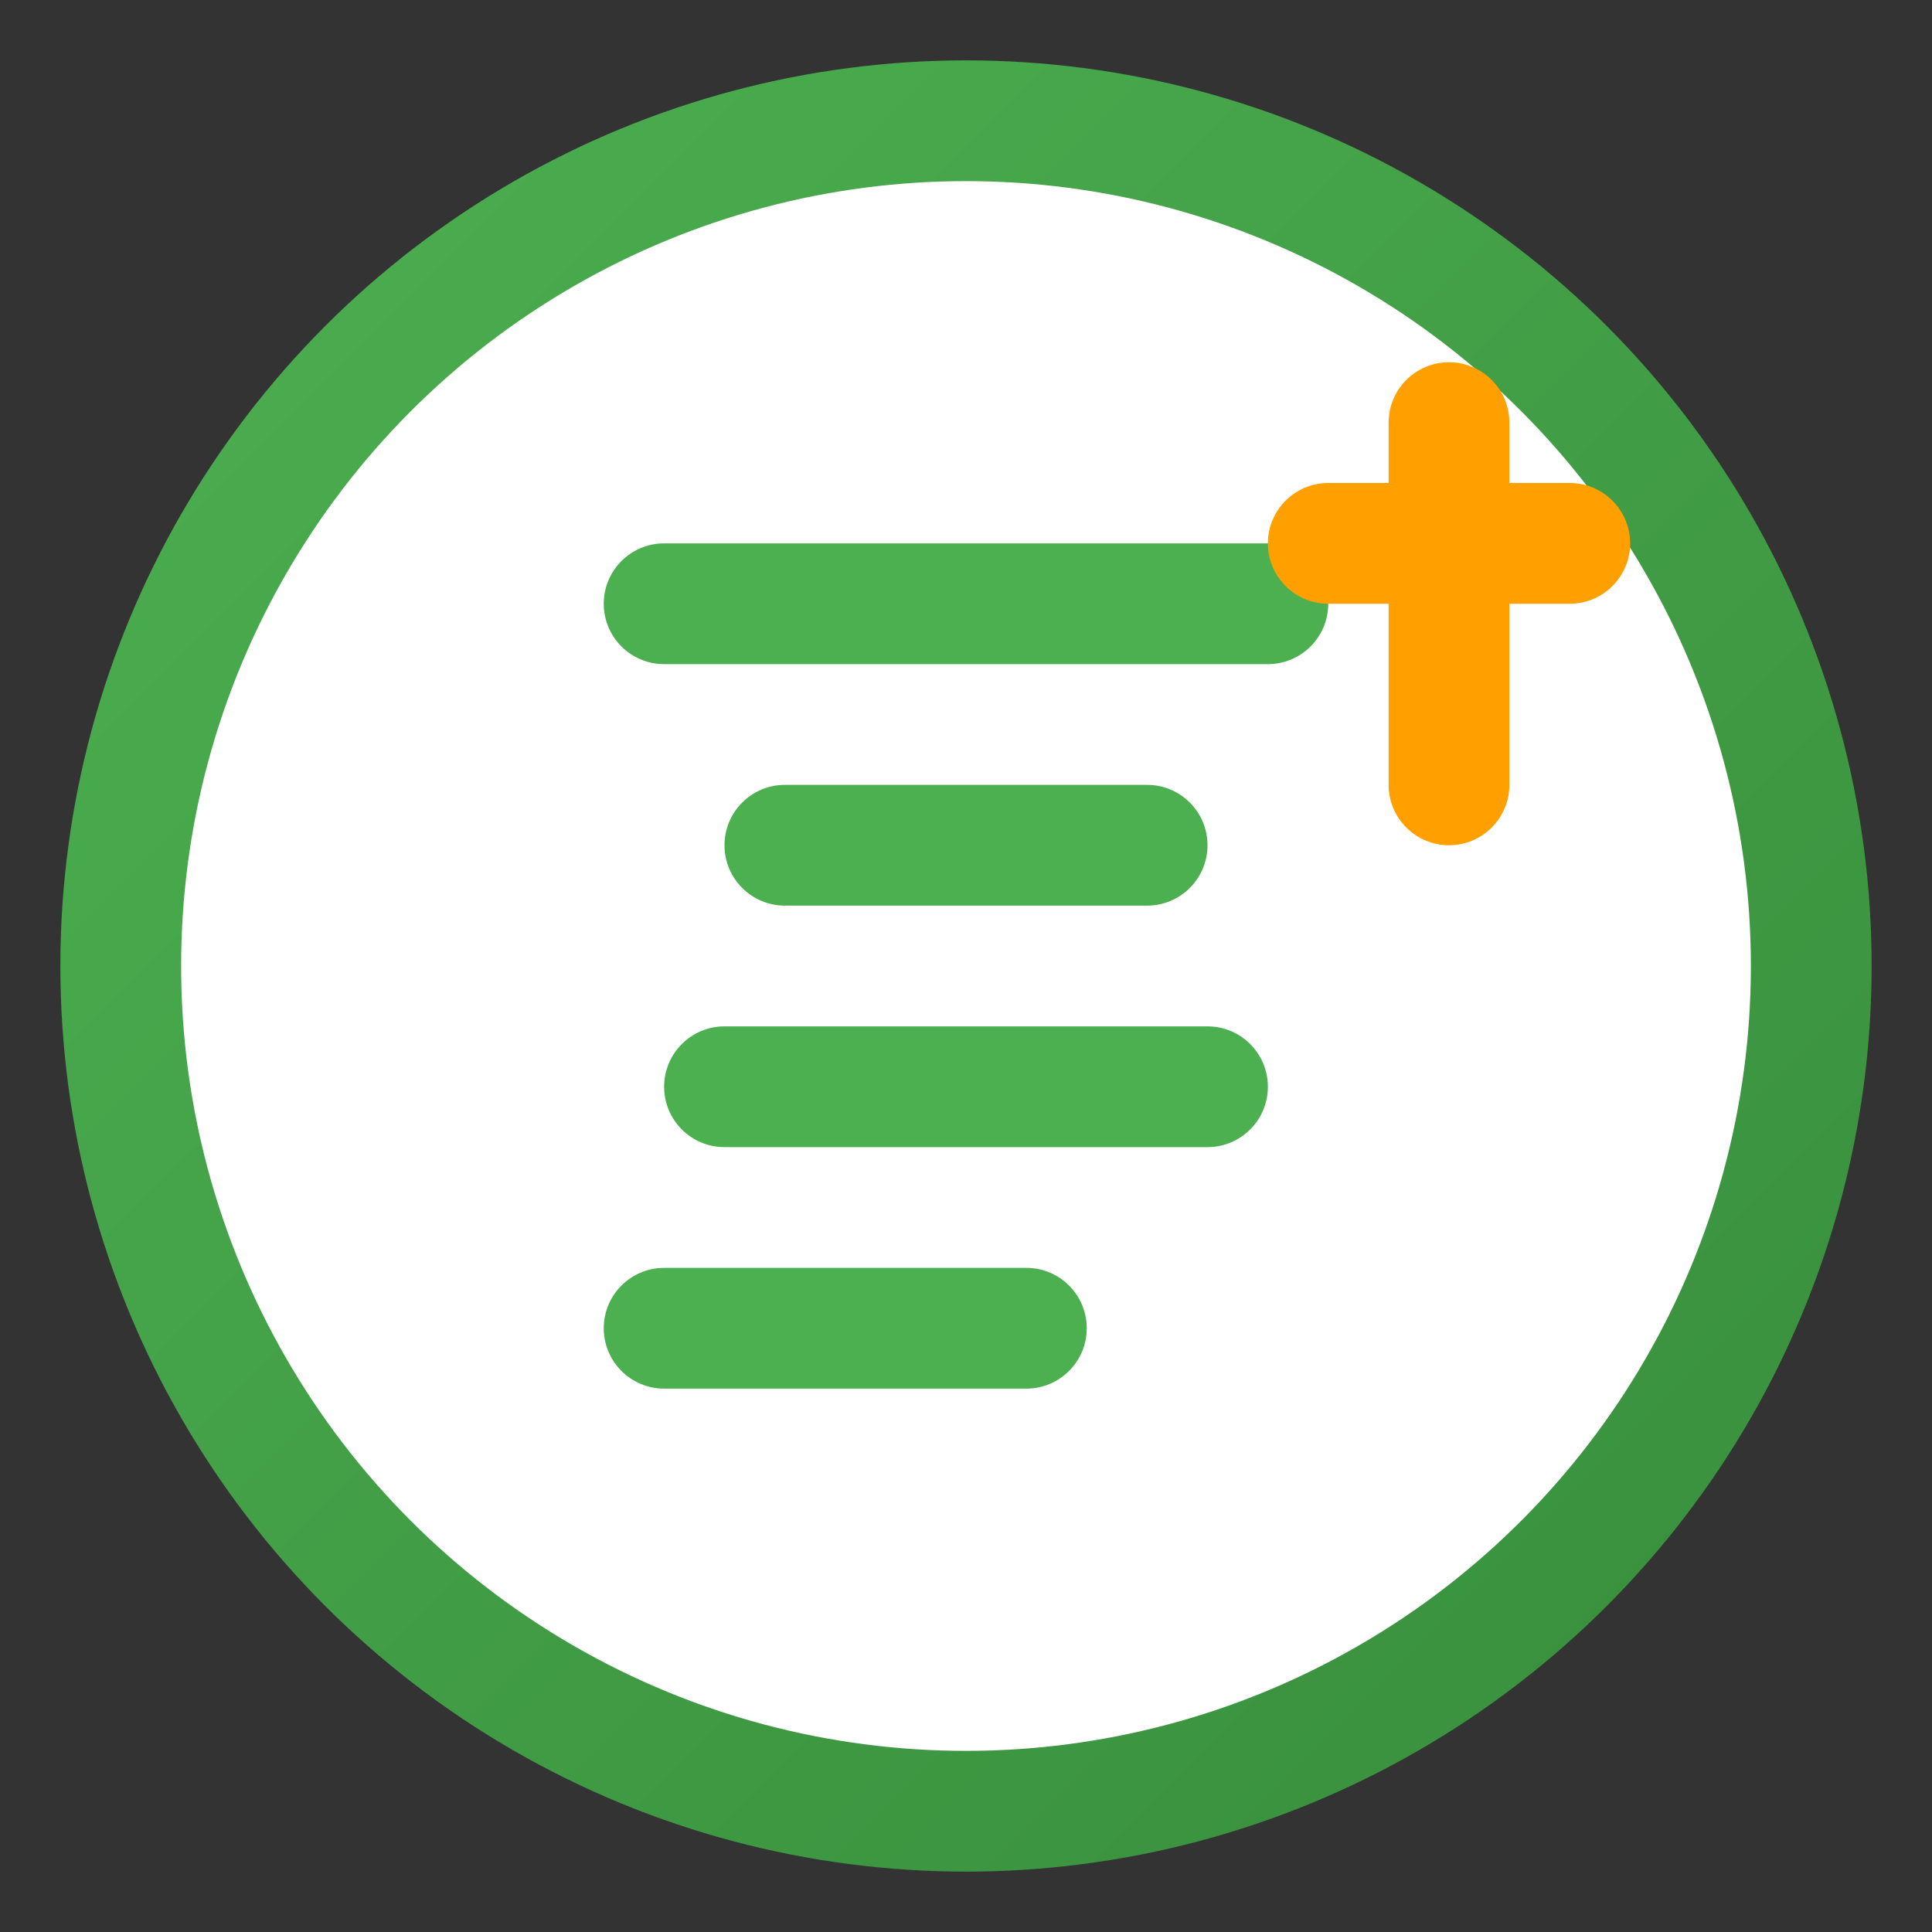
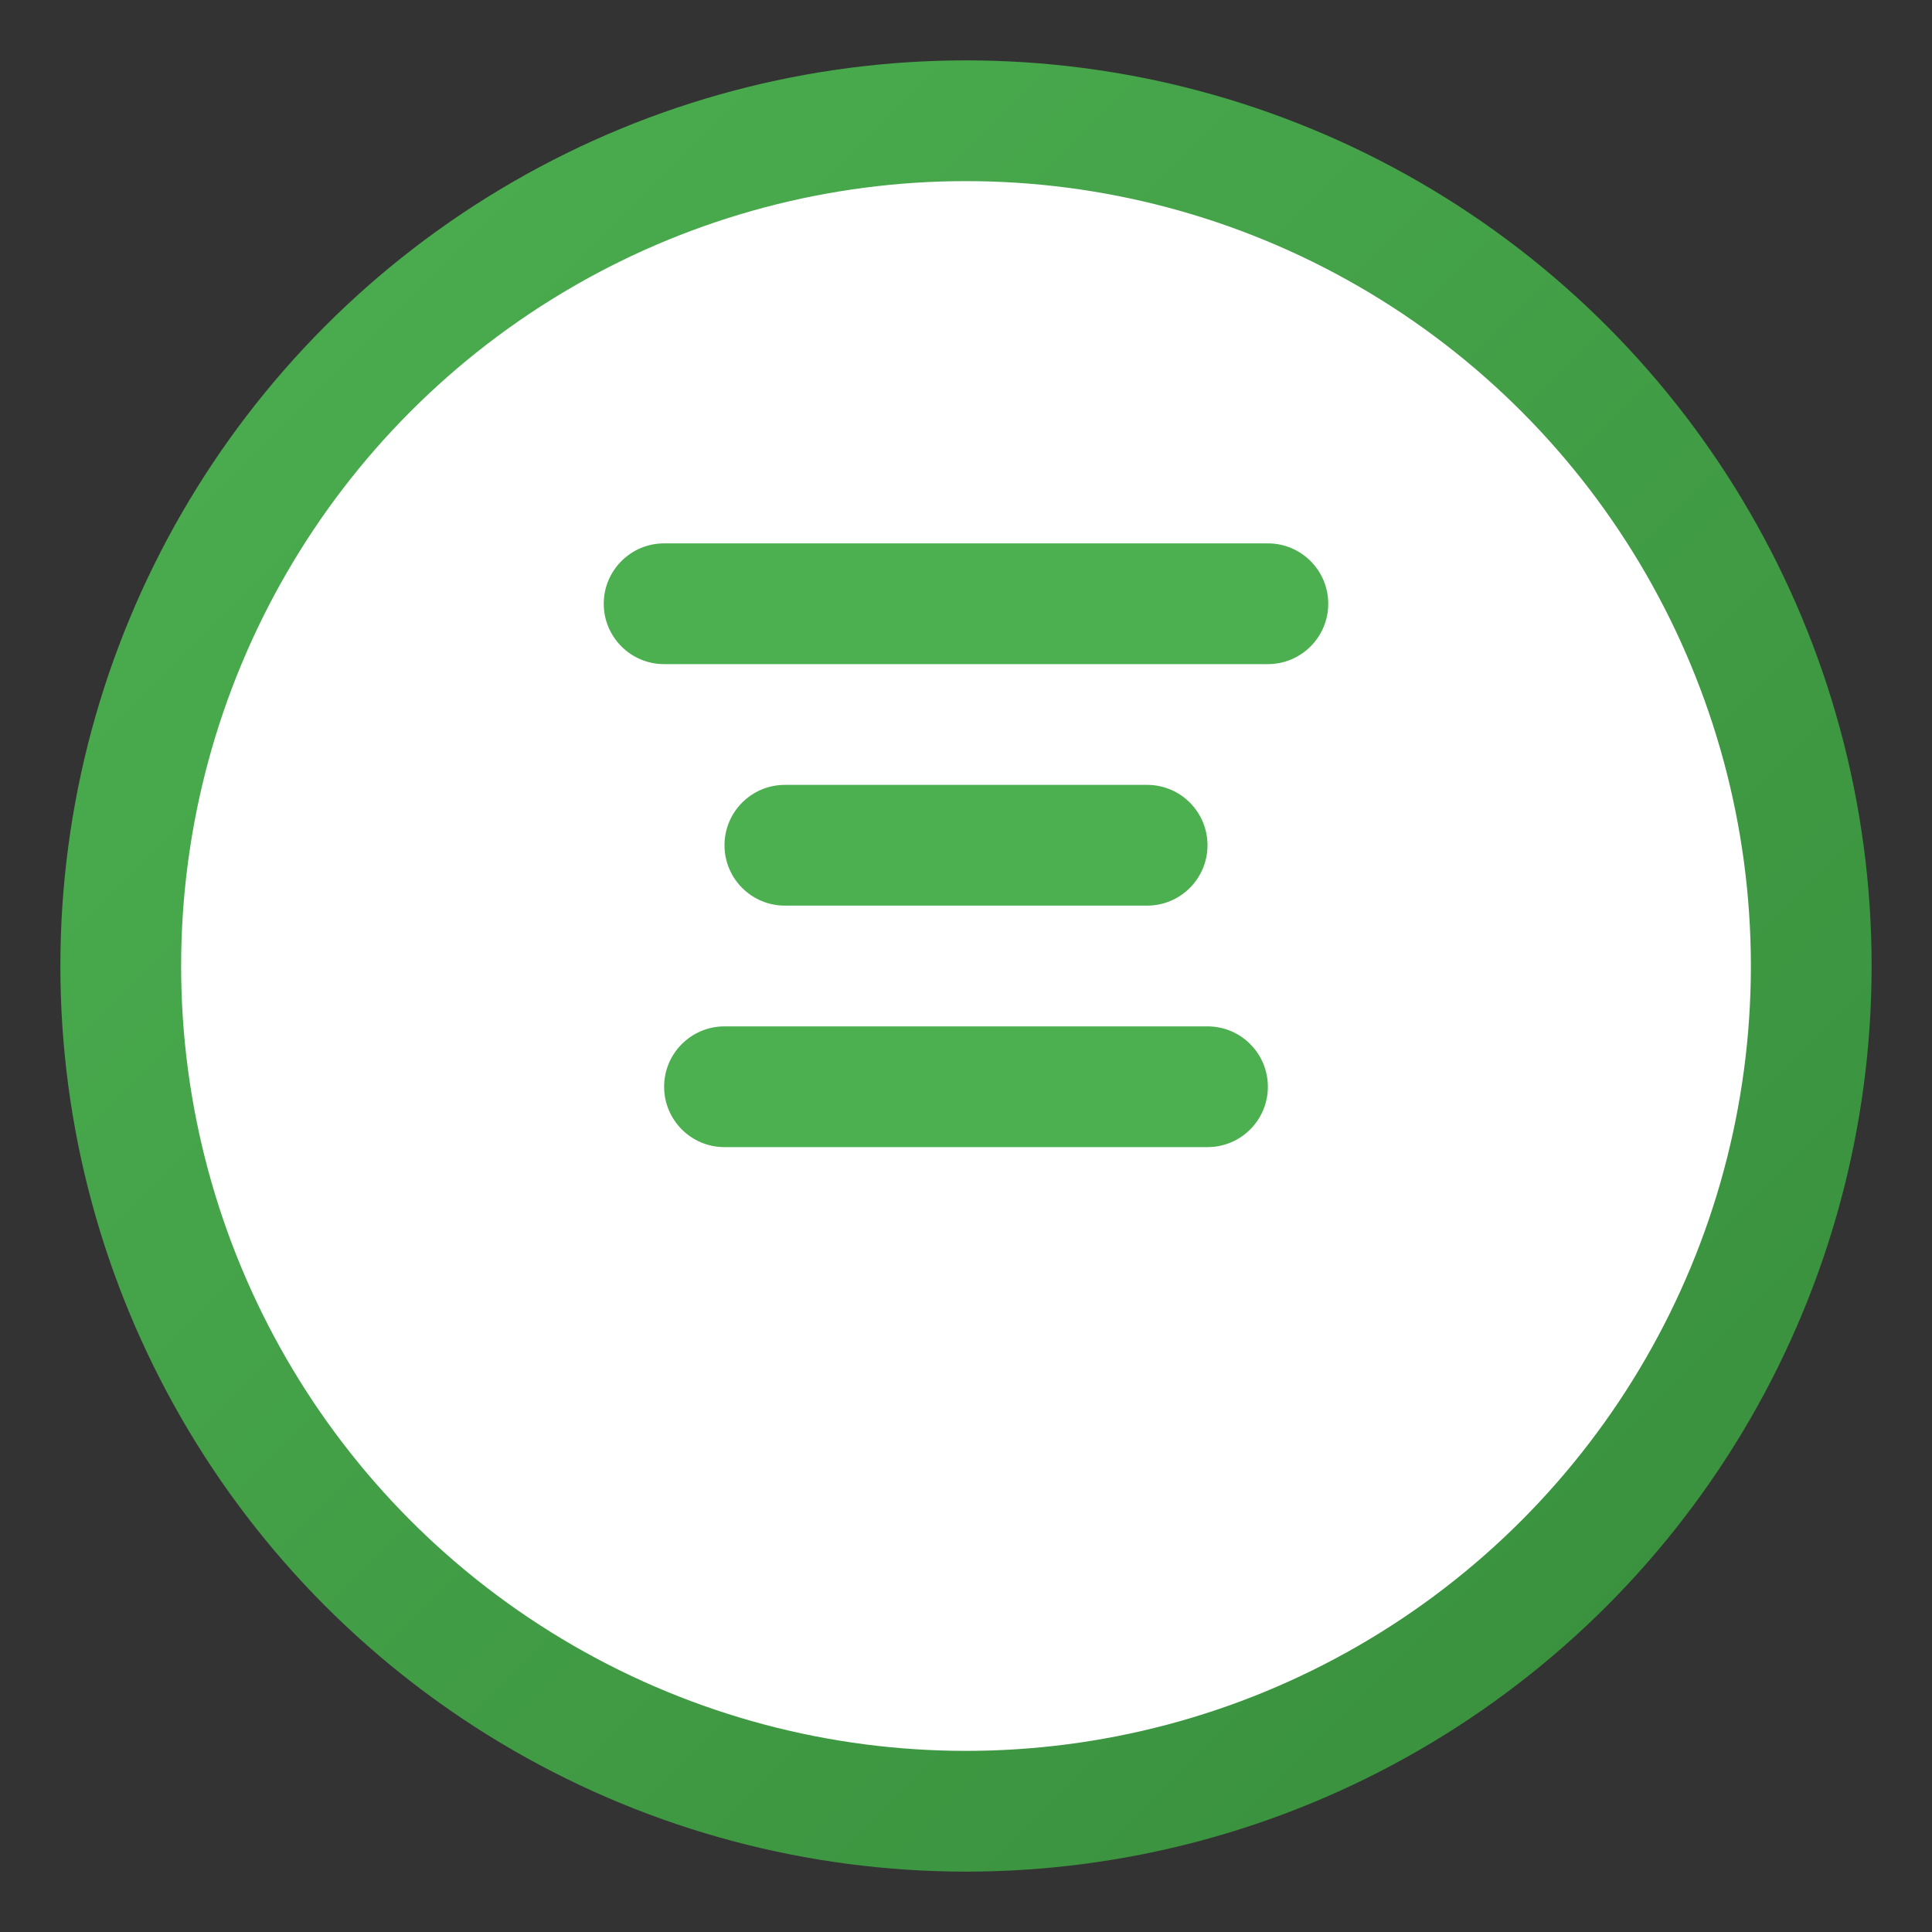
<svg xmlns="http://www.w3.org/2000/svg" width="32" height="32" viewBox="0 0 32 32">
  <rect x="0" y="0" width="32" height="32" fill="#333333" stroke="none" />
  <defs>
    <linearGradient id="gradient" x1="0%" y1="0%" x2="100%" y2="100%">
      <stop offset="0%" stop-color="#4CAF50" />
      <stop offset="100%" stop-color="#388E3C" />
    </linearGradient>
  </defs>
  <circle cx="16" cy="16" r="14" fill="white" stroke="url(#gradient)" stroke-width="2" />
  <g fill="#4CAF50">
    <path d="M11,9 L21,9 C21.552,9 22,9.448 22,10 C22,10.552 21.552,11 21,11 L11,11 C10.448,11 10,10.552 10,10 C10,9.448 10.448,9 11,9 Z" />
    <path d="M13,13 L19,13 C19.552,13 20,13.448 20,14 C20,14.552 19.552,15 19,15 L13,15 C12.448,15 12,14.552 12,14 C12,13.448 12.448,13 13,13 Z" />
    <path d="M12,17 L20,17 C20.552,17 21,17.448 21,18 C21,18.552 20.552,19 20,19 L12,19 C11.448,19 11,18.552 11,18 C11,17.448 11.448,17 12,17 Z" />
-     <path d="M11,21 L17,21 C17.552,21 18,21.448 18,22 C18,22.552 17.552,23 17,23 L11,23 C10.448,23 10,22.552 10,22 C10,21.448 10.448,21 11,21 Z" />
  </g>
  <g fill="#FFA000">
-     <path d="M24,6 C24.552,6 25,6.448 25,7 L25,7 L25,13 C25,13.552 24.552,14 24,14 C23.448,14 23,13.552 23,13 L23,13 L23,7 C23,6.448 23.448,6 24,6 Z" />
-     <path d="M22,8 L26,8 C26.552,8 27,8.448 27,9 C27,9.552 26.552,10 26,10 L22,10 C21.448,10 21,9.552 21,9 C21,8.448 21.448,8 22,8 Z" />
-   </g>
+     </g>
</svg>